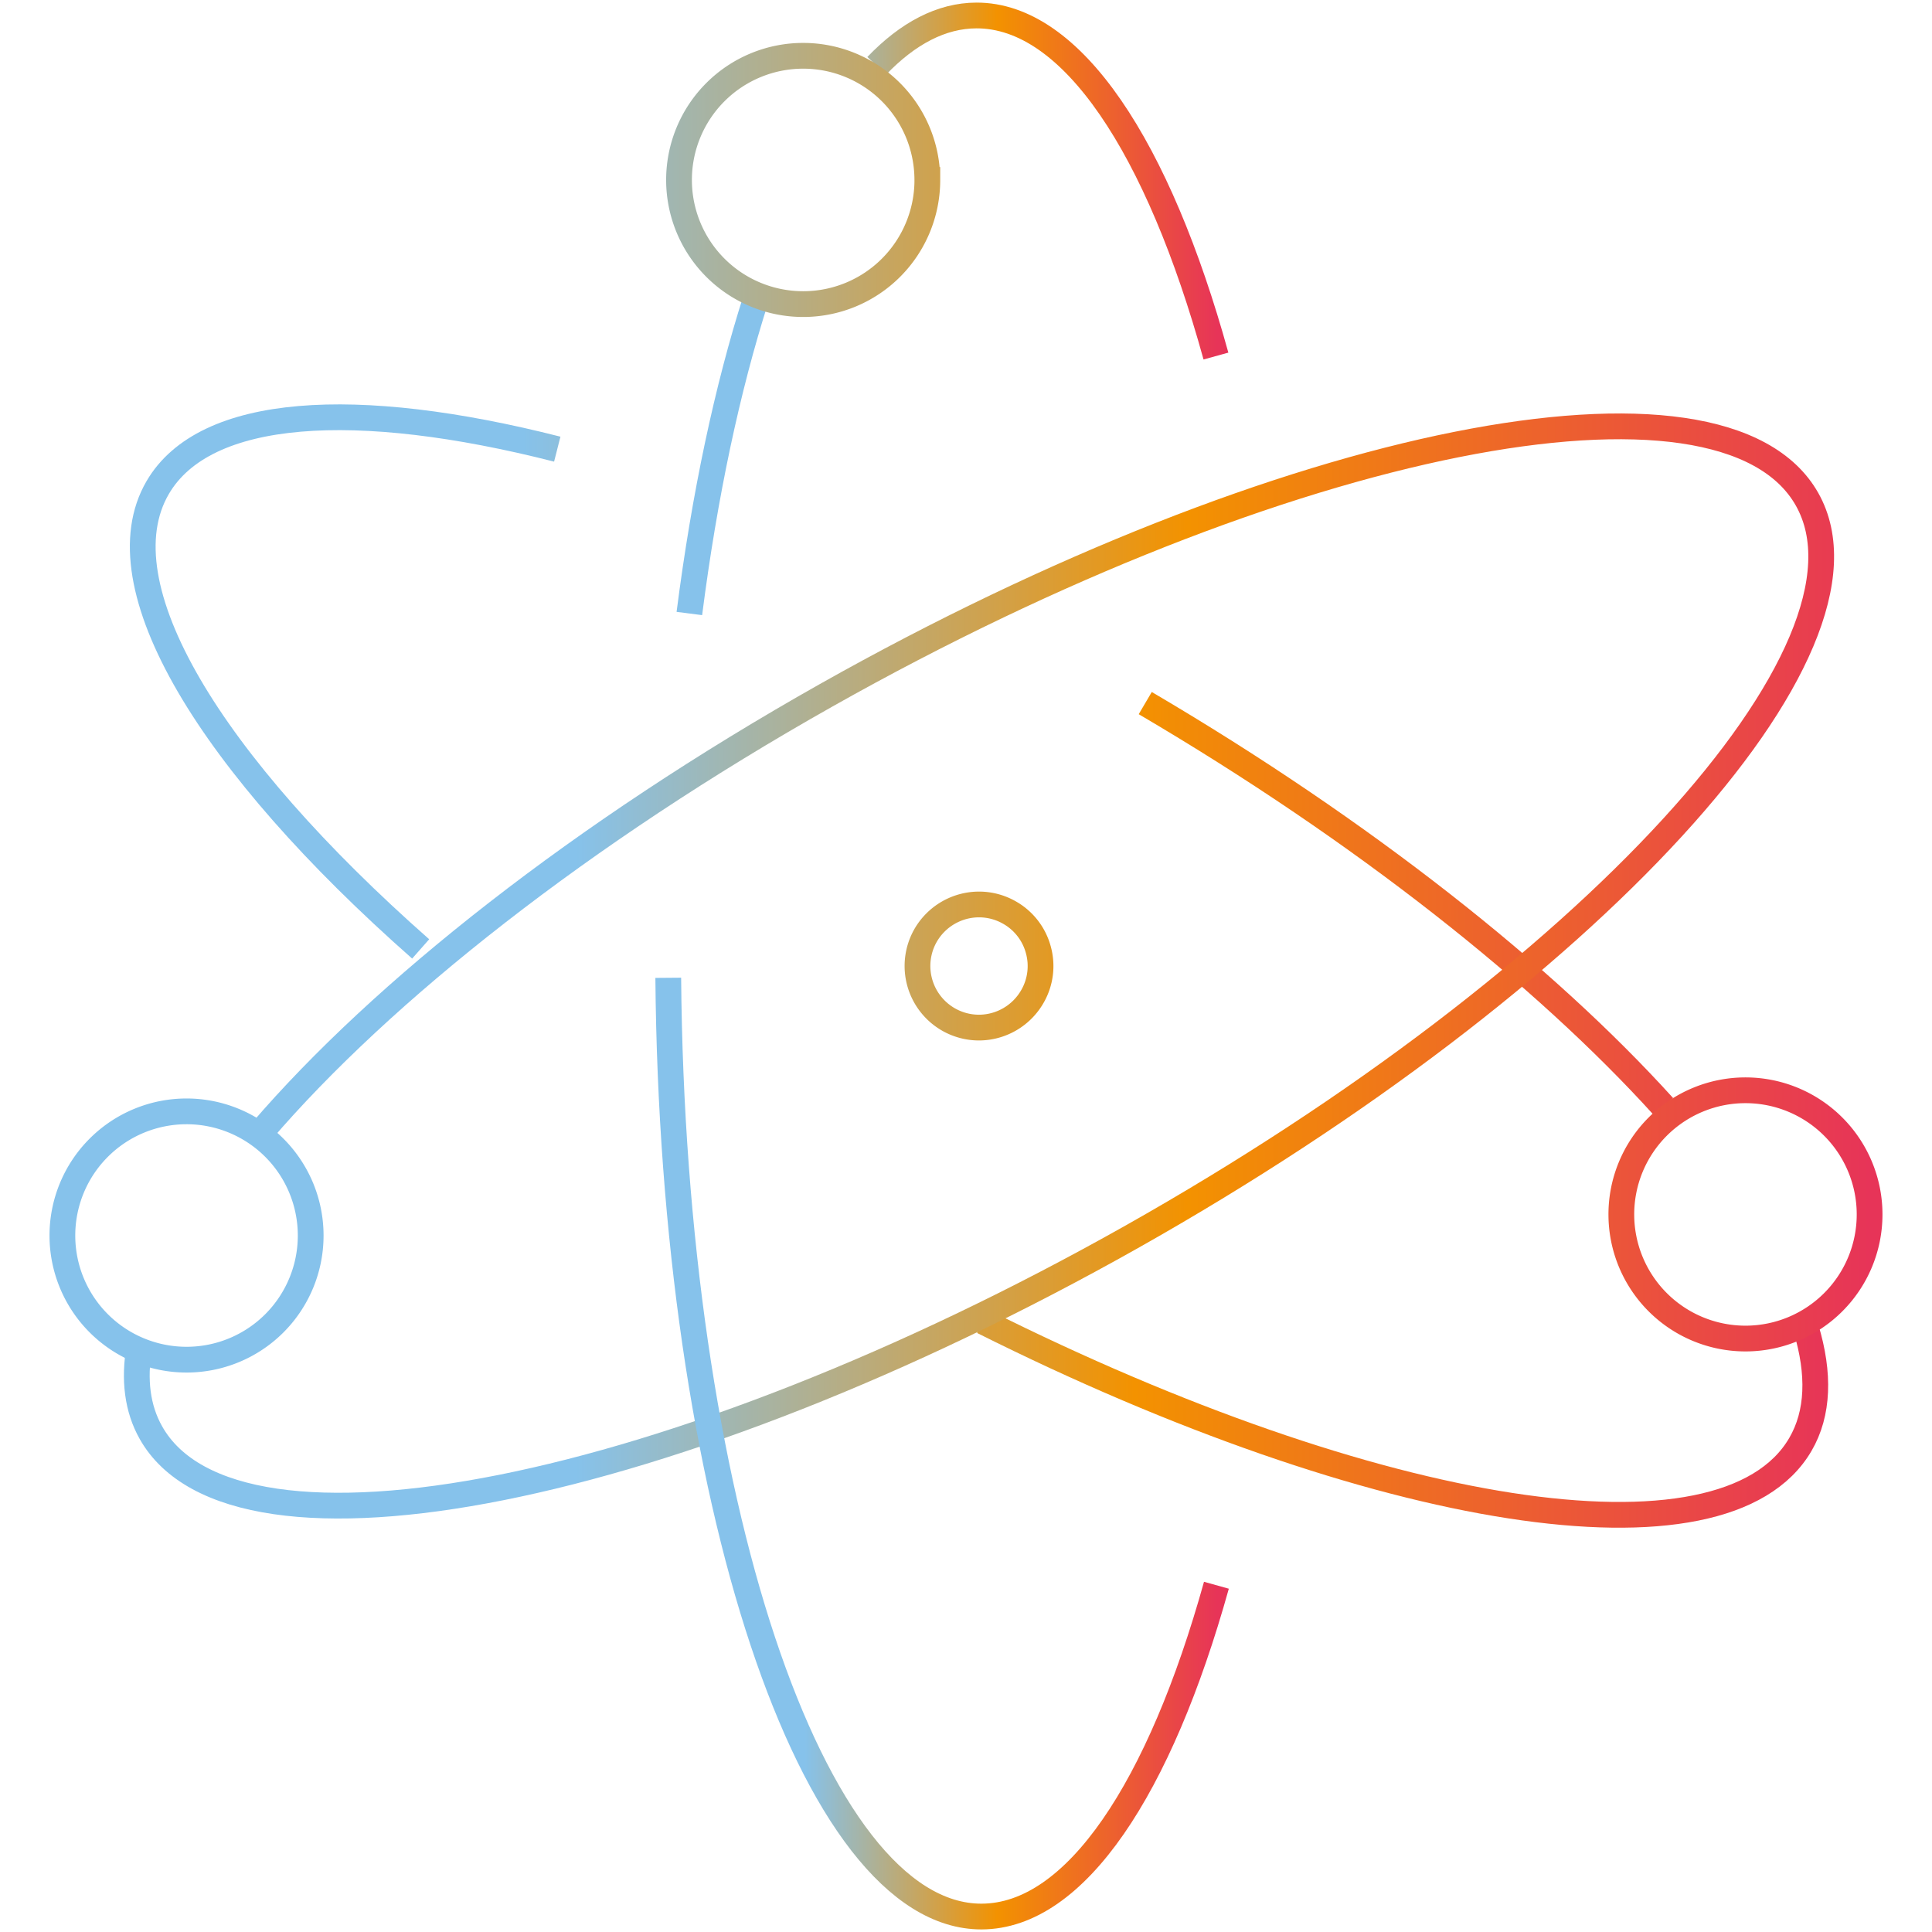
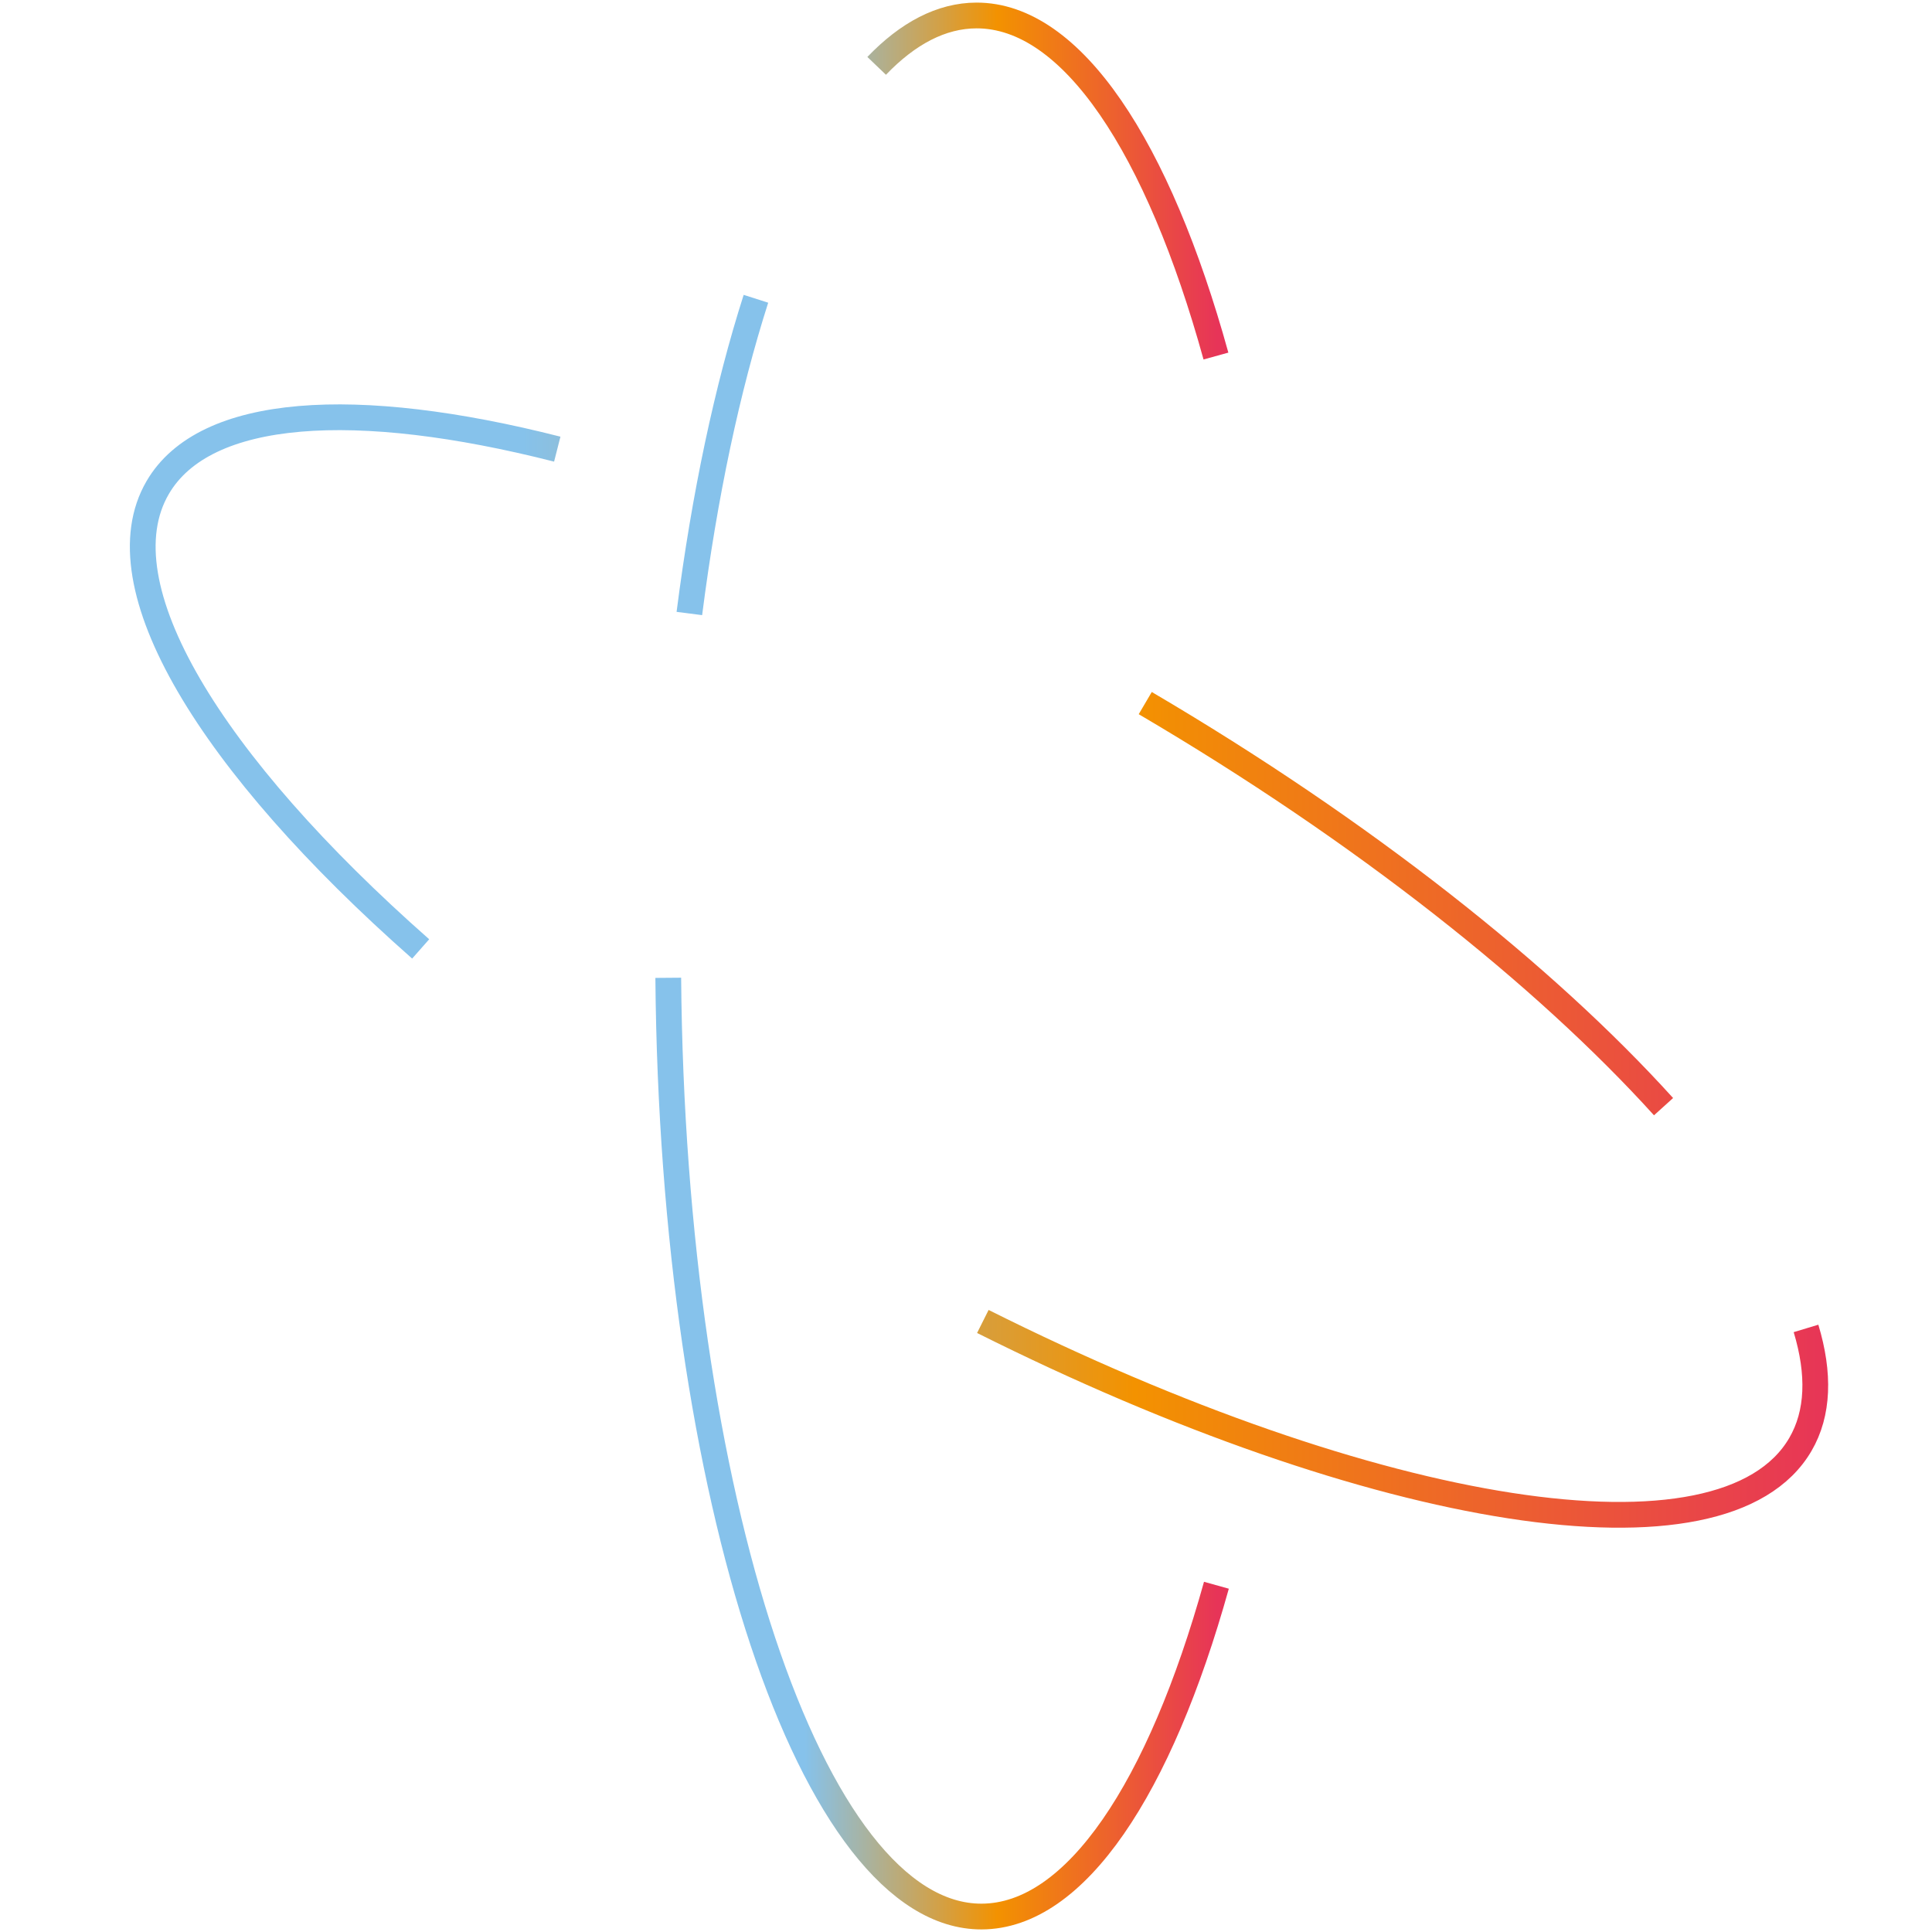
<svg xmlns="http://www.w3.org/2000/svg" viewBox="0 0 100 100">
  <defs>
    <linearGradient id="icon-3-gradient">
      <stop offset="0.25" stop-color="#86c2eb" />
      <stop offset="0.6" stop-color="#f39200" />
      <stop offset="1" stop-color="#e73458" />
    </linearGradient>
  </defs>
  <g stroke="url(#icon-3-gradient)" fill="none" stroke-width="1.333">
    <path d="m21.774,49.116c-10.898,-9.61 -16.556,-18.826 -13.613,-23.878c2.435,-4.181 10.265,-4.642 20.683,-1.99m64.635,45.511c0.708,2.346 0.65,4.391 -0.292,6.006c-3.943,6.769 -22.01,3.797 -42.315,-6.366m8.406,-32.007c11.291,6.636 20.68,14.097 26.827,20.889" />
-     <path d="m13.527,58.578c6.239,-7.272 16.598,-15.468 29.245,-22.596c23.673,-13.34 46.401,-17.879 50.763,-10.136c4.365,7.745 -11.291,24.834 -34.962,38.174c-23.673,13.339 -46.401,17.877 -50.762,10.133c-0.705,-1.25 -0.888,-2.742 -0.599,-4.426" />
    <path d="m45.376,3.409c1.617,-1.687 3.353,-2.603 5.162,-2.608c4.96,-0.013 9.417,6.842 12.399,17.628m-27.256,13.326c0.785,-6.134 1.967,-11.663 3.446,-16.29m23.834,66.587c-2.924,10.487 -7.276,17.135 -12.153,17.148c-8.794,0.025 -15.999,-21.817 -16.219,-48.589" />
-     <path d="m47.999,9.315a6.423,6.423 0 0 1 -6.424,6.425a6.426,6.426 0 1 1 6.423,-6.425l0.001,0zm-31.918,54.636a6.423,6.423 0 0 1 -6.423,6.425a6.426,6.426 0 1 1 6.423,-6.425zm80.689,-1.093a6.423,6.423 0 0 1 -6.424,6.425a6.425,6.425 0 1 1 6.424,-6.425zm-46.106,-9.67a3.183,3.183 0 0 1 -1.56,-0.414a3.191,3.191 0 0 1 -1.204,-4.342a3.196,3.196 0 0 1 2.779,-1.617a3.174,3.174 0 0 1 1.56,0.413a3.155,3.155 0 0 1 1.502,1.922a3.153,3.153 0 0 1 -0.298,2.417a3.194,3.194 0 0 1 -2.778,1.621l-0.001,0z" />
  </g>
</svg>